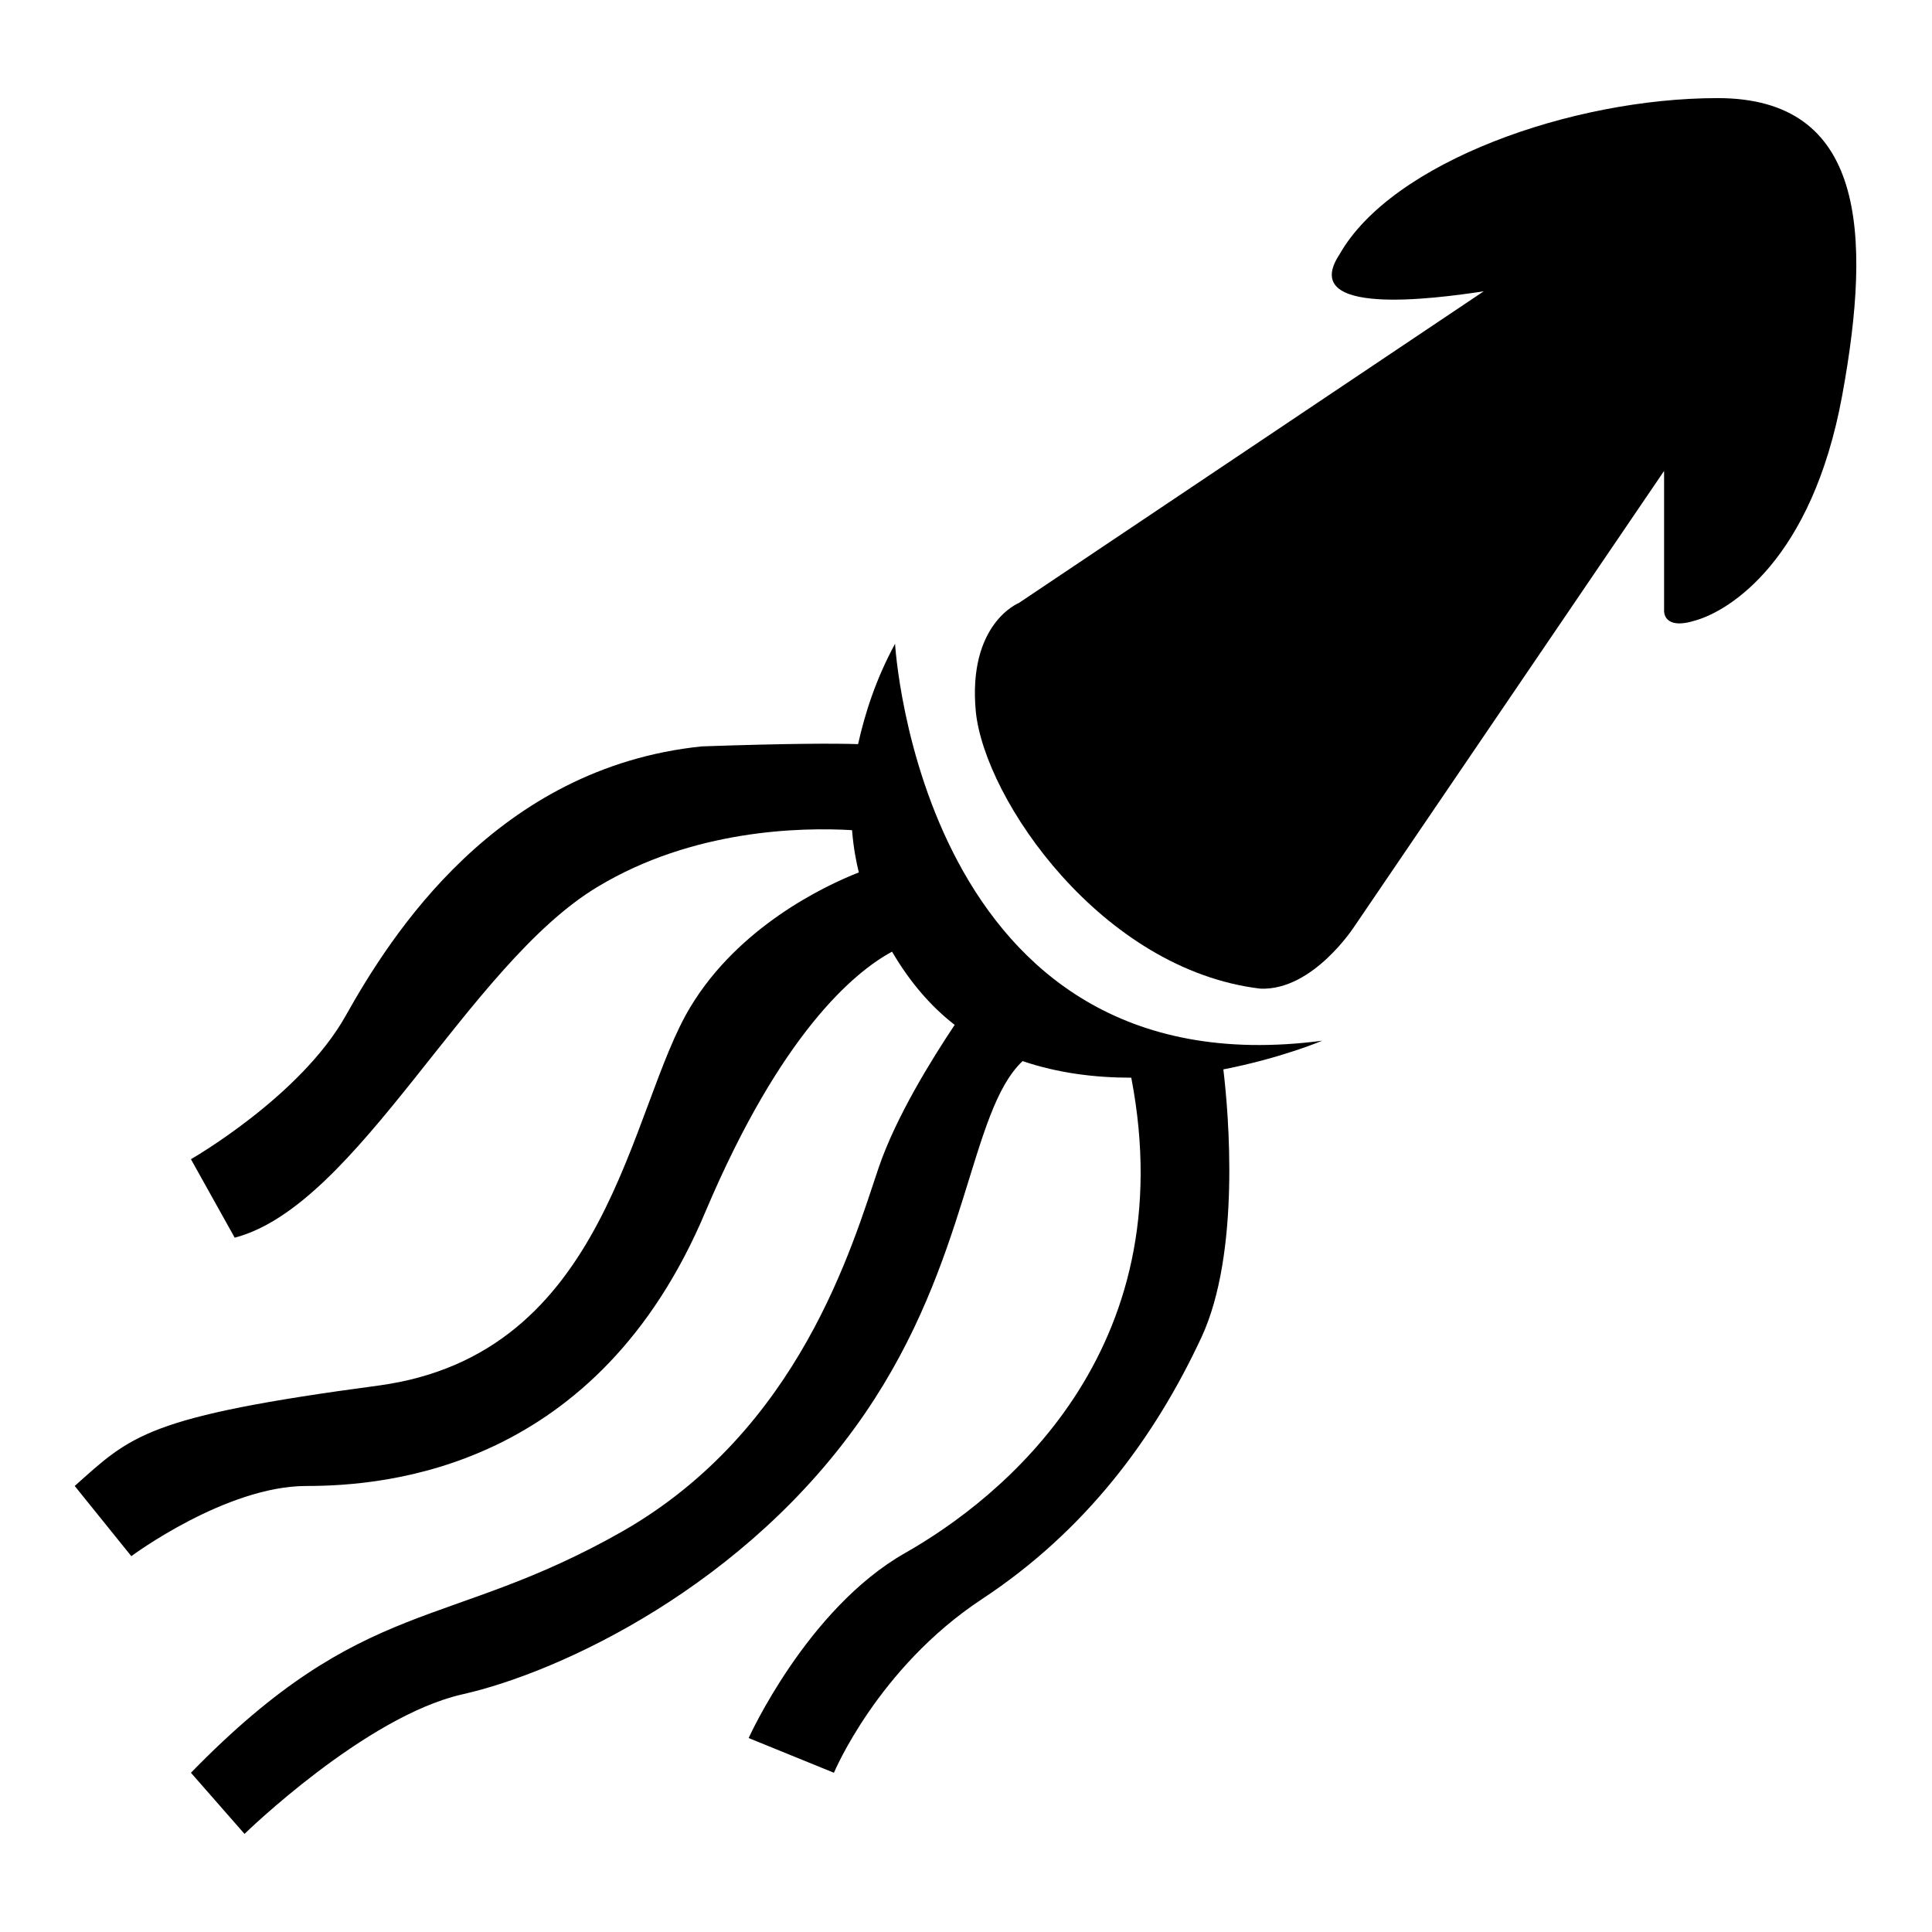
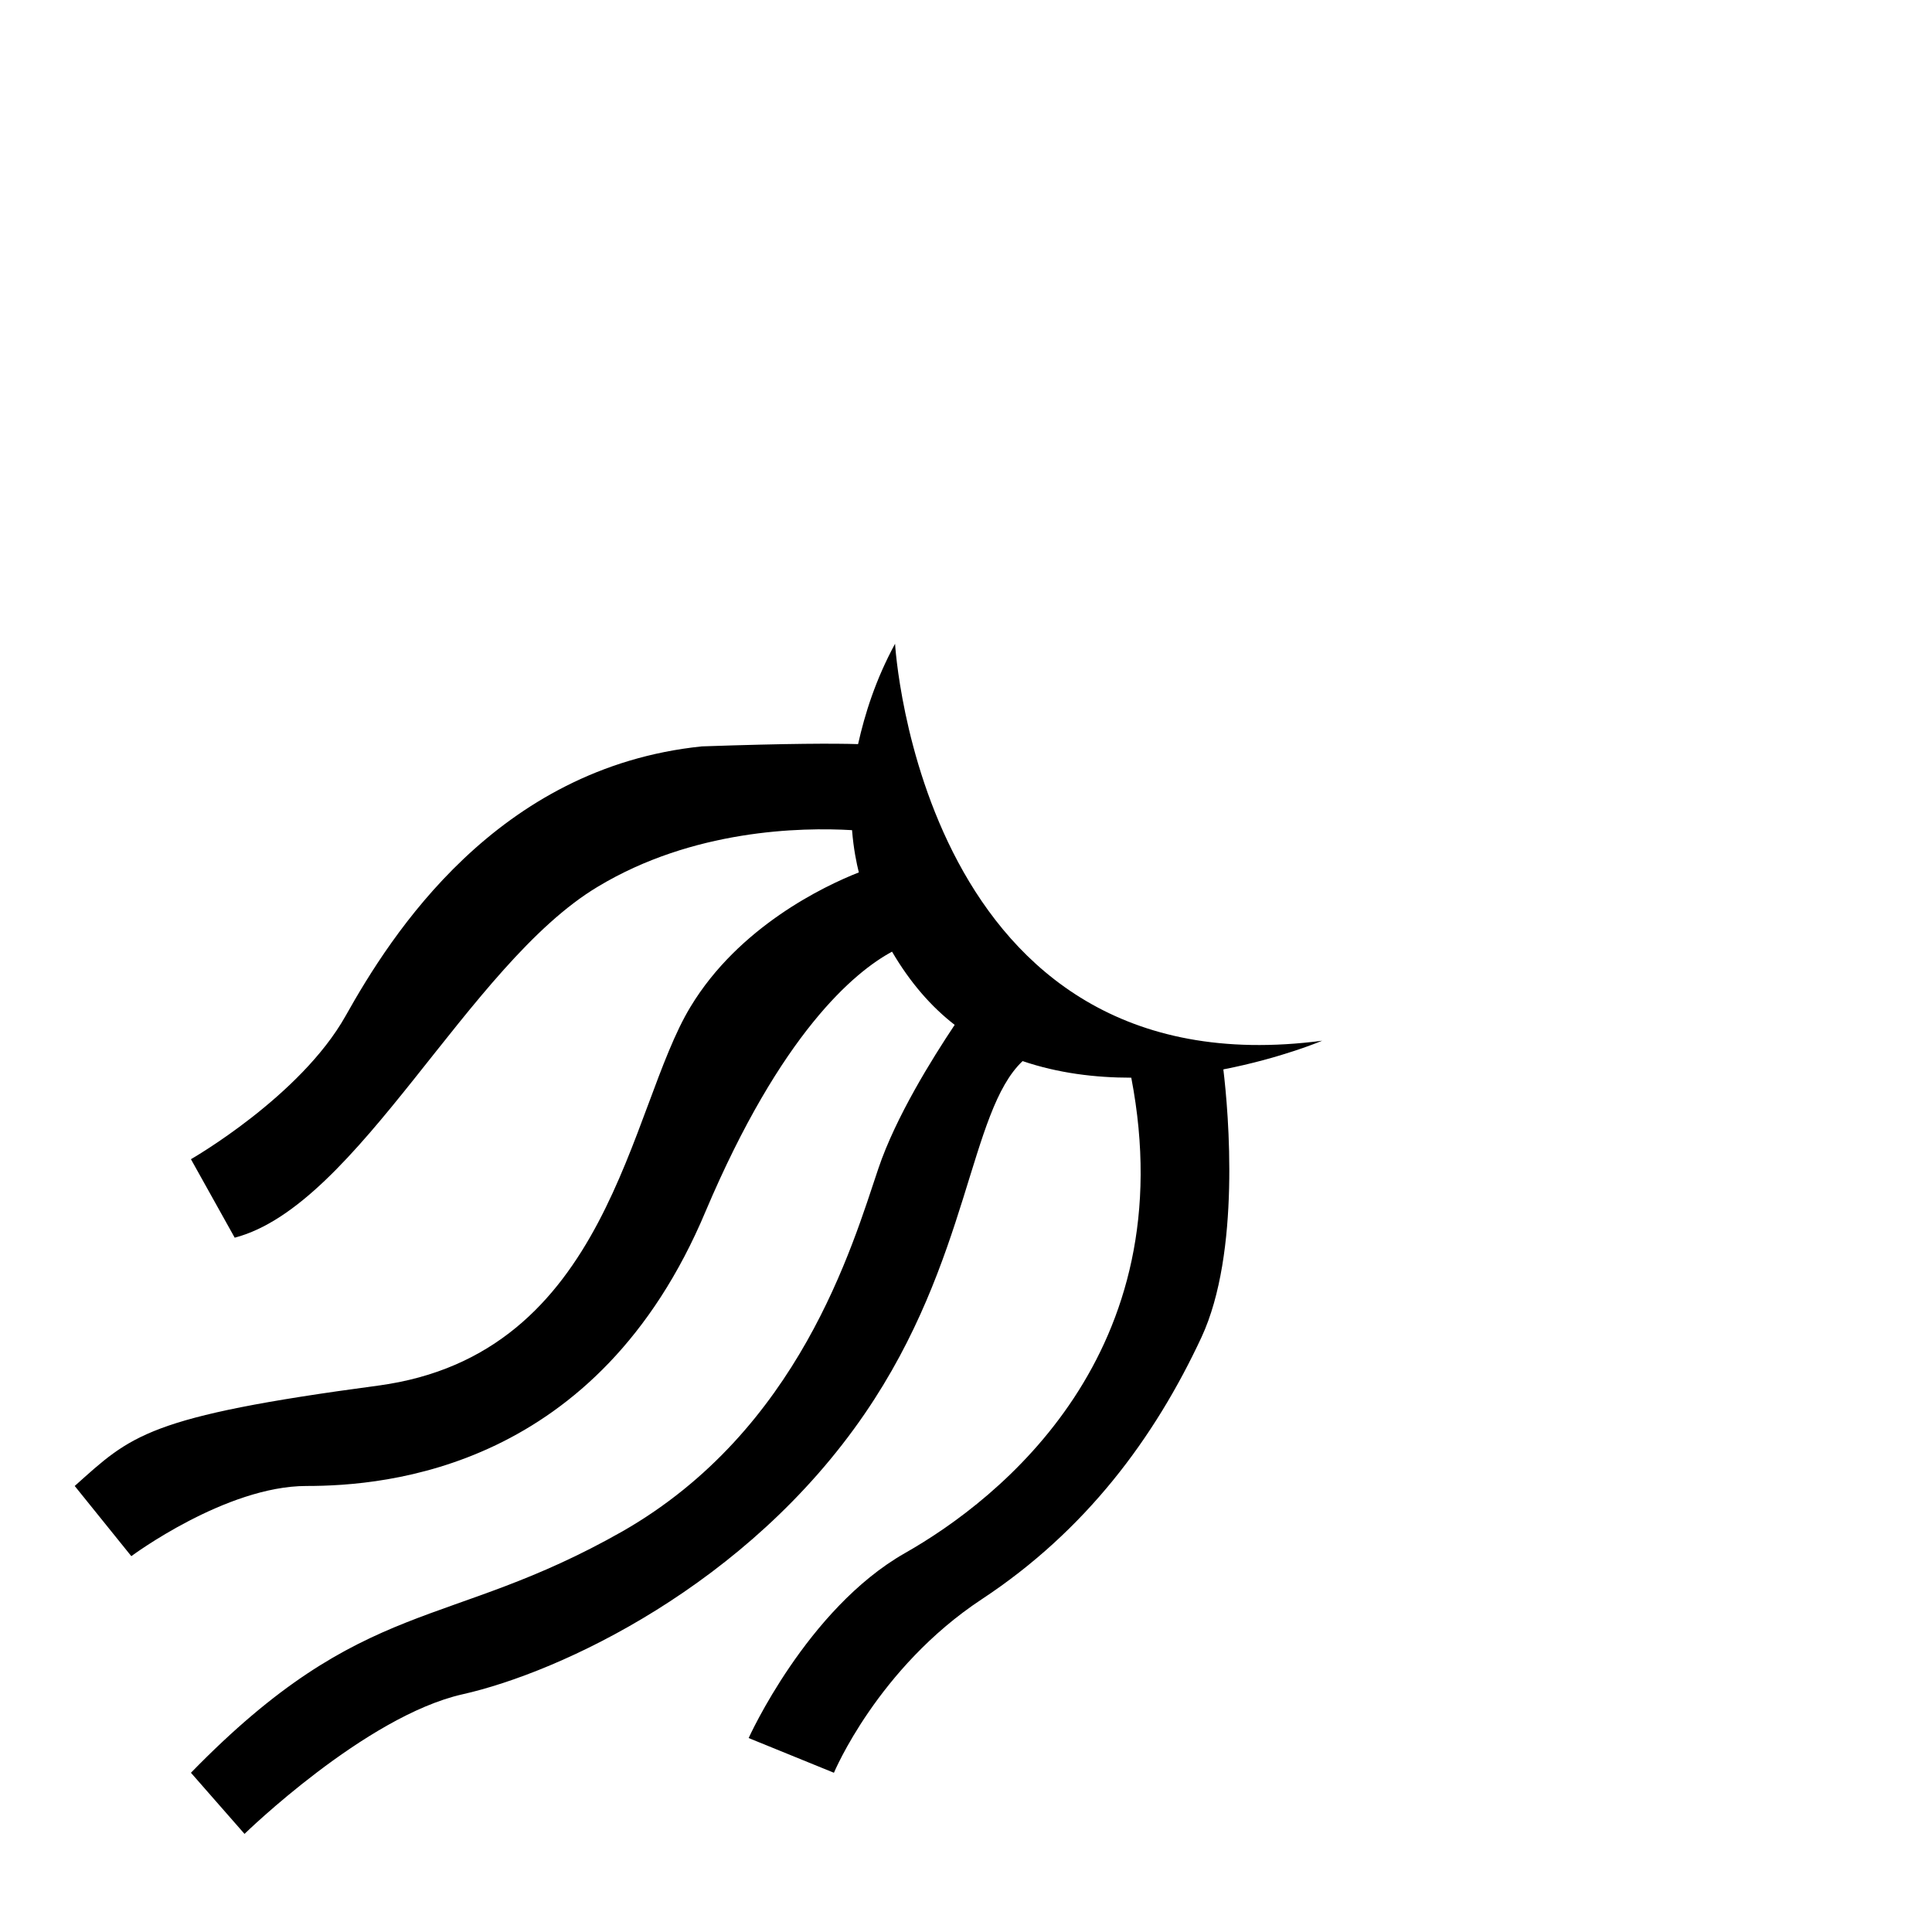
<svg xmlns="http://www.w3.org/2000/svg" version="1.1" x="0px" y="0px" viewBox="0 0 256 256" enable-background="new 0 0 256 256" xml:space="preserve">
  <g>
    <g>
-       <path fill="#000000" d="M227.6,13c-19.4,0-43.2,8.5-50.1,20.7c-5.5,8.3,12.5,5.9,19.1,4.9L135,79.9c0,0-6.8,2.7-5.7,14.4c1.2,11.7,16.7,34.2,37.7,36.7c7,0.3,12.5-8.3,12.5-8.3l41-60.3v18.5c0,0-0.2,2.7,4.2,1.3c4.5-1.3,15.4-8,19.4-29.8C248.1,30.6,247,13,227.6,13z" />
      <path fill="#000000" d="M118.6,85.3c-2.6,4.8-4,9.3-4.9,13.3c-3.1-0.1-9.1-0.1-20.7,0.3c-27.2,2.8-41.2,25-47.2,35.7c-6,10.7-20.5,19-20.5,19l5.8,10.4c16.4-4.3,30.9-36.2,48.1-46.5c12.6-7.6,26.9-7.9,33.7-7.5c0.2,2.5,0.6,4.4,0.9,5.6c-4.6,1.8-15.9,7.2-22.3,17.8c-8.2,13.5-10.7,46.1-41.4,50.2c-30.7,4.1-32.7,6.6-40.2,13.3l7.5,9.3c0,0,12.5-9.3,23.2-9.3c10.7,0,38.6-2.3,52.9-36.4c10-23.6,19.7-31.7,24.7-34.4c2.4,4.1,5.2,7.3,8.3,9.7c-3,4.5-7.8,12.2-10.1,19c-3.5,10.4-10.5,34.7-33.9,48.1c-23.4,13.3-34.1,8.3-57.2,32l7.1,8.1c0,0,16-15.6,28.9-18.5s37.7-14.4,53.3-37.2c13.9-20.3,13.8-40,20.9-46.7c4.7,1.6,9.6,2.2,14.4,2.2c7,36.4-17.3,55.8-30,63c-13,7.4-20.7,24.5-20.7,24.5l11.3,4.6c0,0,5.8-13.9,19.6-23c13.8-9.1,22.9-21.4,29.1-34.7c5.2-11.2,3.6-29.7,2.9-35.5c7.7-1.5,13.1-3.8,13.1-3.8C122,144.9,118.6,85.3,118.6,85.3z" />
    </g>
  </g>
</svg>